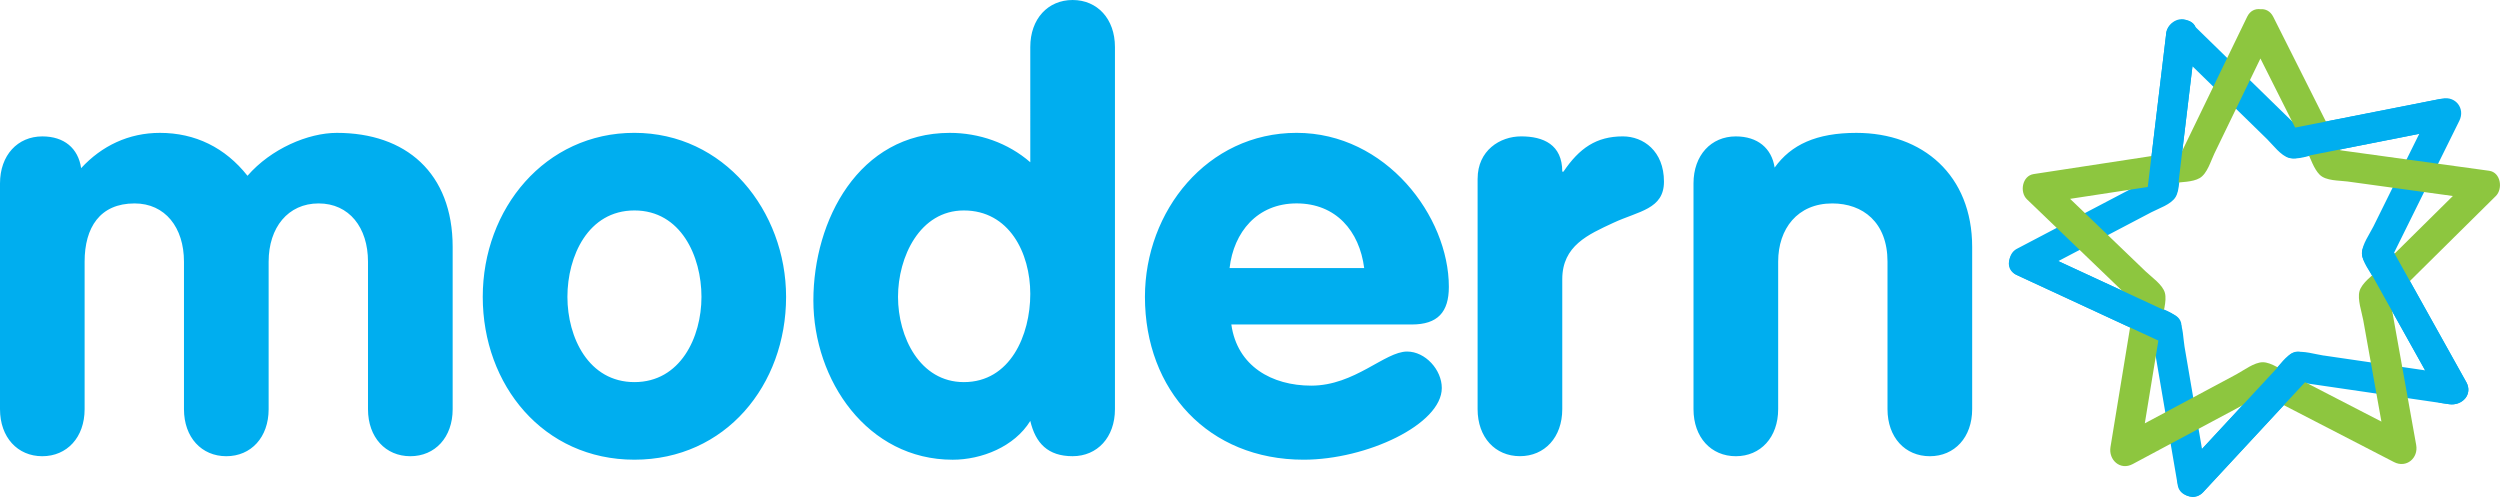
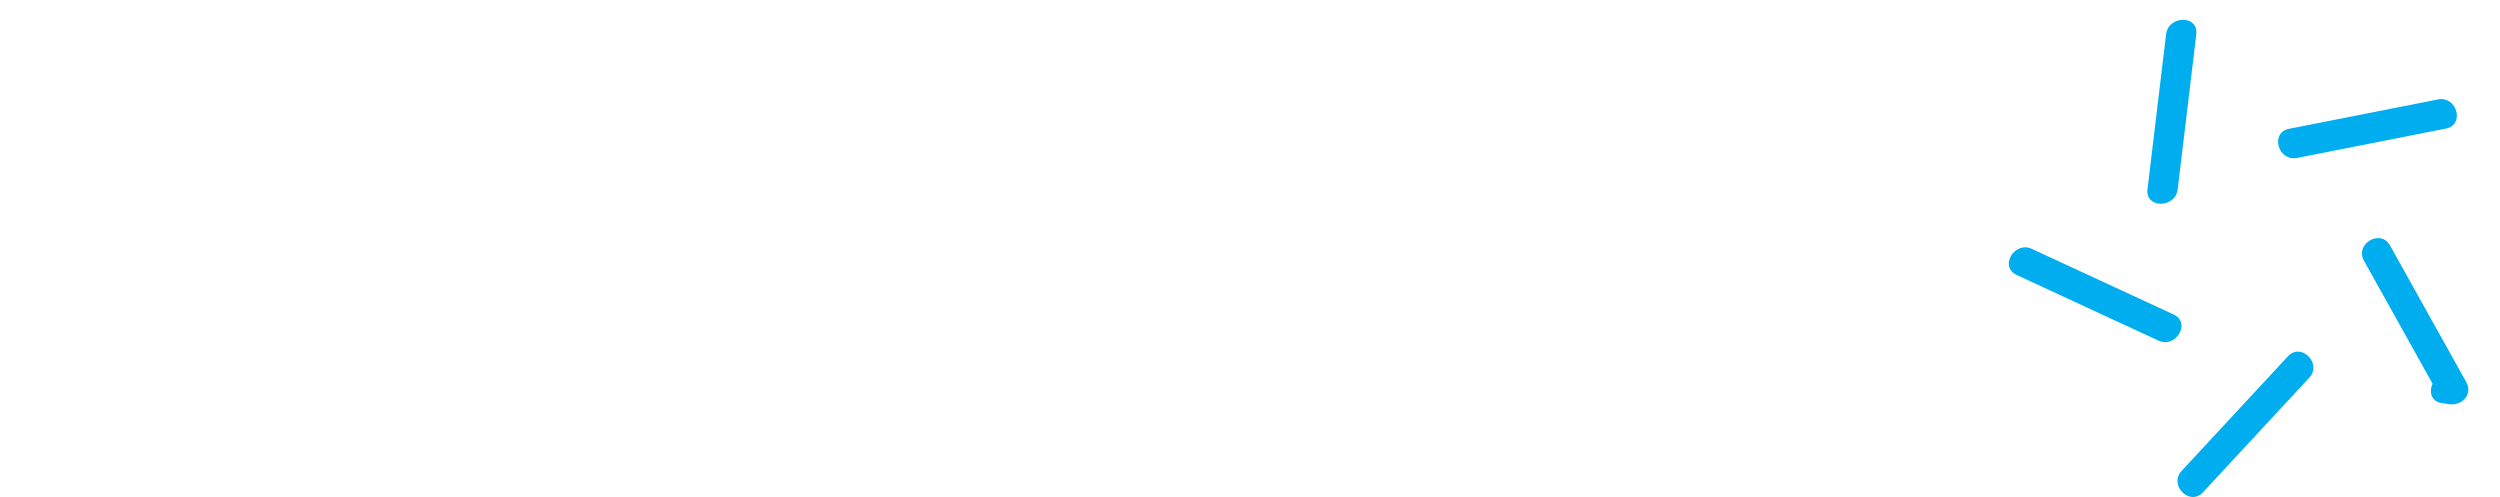
<svg xmlns="http://www.w3.org/2000/svg" viewBox="0 0 992.13 197.23">
-   <path d="M0 72.79c0-11.2 7-18.66 16.8-18.66 8.63 0 14.23 4.67 15.4 12.6 8.17-8.87 18.9-14 31.26-14 14 0 25.9 5.83 34.76 17.03 9.33-10.73 24.03-17.03 35.46-17.03 27.29 0 45.96 15.86 45.96 45.26v64.39c0 11.2-7 18.67-16.8 18.67s-16.8-7.46-16.8-18.67v-58.55c0-13.53-7.46-23.1-19.6-23.1s-19.83 9.57-19.83 23.1v58.55c0 11.2-7 18.67-16.8 18.67s-16.8-7.46-16.8-18.67v-58.55c0-13.53-7.46-23.1-19.6-23.1-13.76 0-19.83 9.57-19.83 23.1v58.55c0 11.2-7 18.67-16.8 18.67S0 173.57 0 162.37zm311.96 45.02c0 34.99-24.03 64.62-60.19 64.62s-60.19-29.63-60.19-64.62 24.73-65.09 60.19-65.09 60.19 31.03 60.19 65.09m-86.78 0c0 16.1 8.4 33.83 26.6 33.83s26.6-17.73 26.6-33.83-8.17-34.29-26.6-34.29-26.6 18.2-26.6 34.29m217.29 44.56c0 11.2-7 18.67-16.8 18.67s-14.7-5.13-16.8-14c-6.3 10.27-19.36 15.4-30.79 15.4-33.83 0-55.29-31.5-55.29-63.22s17.96-66.49 54.12-66.49c11.66 0 23.1 3.97 31.96 11.66V18.66c0-11.2 7-18.66 16.8-18.66s16.8 7.46 16.8 18.66zm-59.96-78.85c-17.5 0-26.13 18.43-26.13 34.29s8.63 33.83 26.13 33.83c18.43 0 26.36-18.67 26.36-34.99s-8.4-33.13-26.36-33.13m106.15 45.26c2.33 16.56 16.1 24.26 31.72 24.26 17.26 0 29.16-13.53 38.03-13.53 7.23 0 13.77 7.23 13.77 14.46 0 14.46-29.86 28.46-54.82 28.46-37.79 0-62.99-27.53-62.99-64.62 0-34.06 24.73-65.09 60.19-65.09s60.42 33.13 60.42 61.12c0 10.03-4.43 14.93-14.7 14.93h-71.62Zm52.72-22.4c-1.87-14.7-11.2-25.66-26.83-25.66s-24.96 11.43-26.59 25.66zm45.02-35.46c0-11.2 8.86-16.8 17.26-16.8 8.87 0 16.33 3.27 16.33 14h.47c6.3-9.33 13.06-14 23.56-14 8.17 0 16.33 5.83 16.33 17.96 0 10.96-10.03 11.66-20.06 16.33s-20.3 9.1-20.3 22.4v51.55c0 11.2-7 18.67-16.8 18.67s-16.8-7.46-16.8-18.67V70.91Zm85.67 1.87c0-11.2 7-18.66 16.8-18.66 8.63 0 14.23 4.67 15.4 12.37 6.53-9.1 16.56-13.77 32.43-13.77 26.36 0 45.96 16.8 45.96 45.26v64.39c0 11.2-7 18.67-16.8 18.67s-16.8-7.46-16.8-18.67v-58.55c0-15.63-9.8-23.1-21.93-23.1-13.77 0-21.46 10.03-21.46 23.1v58.55c0 11.2-7 18.67-16.8 18.67s-16.8-7.46-16.8-18.67V72.8Zm306.65 78.81c-9.54-17.1-19.08-34.21-28.62-51.31 8.63-17.46 17.27-34.91 25.9-52.37 2.4-4.86-1.48-9.85-6.77-8.81-19.1 3.77-38.2 7.53-57.29 11.3-13.56-13.24-27.12-26.48-40.68-39.71-.6-1.37-1.81-2.25-3.23-2.62-4.01-1.78-8.53 1.87-8.44 5.86-2.29 19.11-4.59 38.22-6.88 57.34-17.46 9.17-34.93 18.33-52.39 27.5-3.76 1.97-4.07 8.47 0 10.35 17.98 8.32 35.96 16.65 53.94 24.97 3.34 19.54 6.67 39.07 10.01 58.61.76 4.46 7.15 5.75 10.02 2.65l40.2-43.35 57.48 8.4c5.02.73 9.56-3.81 6.77-8.81Zm-56.58-10.5c-3.17-.46-8.33-2.11-11.54-1.22-3.32.91-6.2 5.38-8.39 7.73l-14.57 15.71-13.77 14.85c-1.09-6.4-2.19-12.8-3.28-19.2-1.22-7.14-2.44-14.28-3.66-21.43-.54-3.17-.48-7.69-2.16-10.57-1.77-3.03-6.87-4.34-9.81-5.7l-19.44-9c-6.23-2.88-12.45-5.76-18.68-8.65 5.99-3.14 11.98-6.29 17.97-9.43 6.32-3.32 12.65-6.64 18.97-9.96 2.85-1.5 7.88-3.09 9.63-6.07 1.68-2.87 1.44-8.23 1.83-11.41l2.55-21.27c.77-6.39 1.53-12.78 2.3-19.17 4.76 4.65 9.53 9.3 14.29 13.95l15.33 14.97c2.29 2.24 5.41 6.54 8.69 7.44 3.25.89 8.33-1.01 11.47-1.63 7.01-1.38 14.01-2.76 21.02-4.15 6.4-1.26 12.8-2.52 19.2-3.79-2.9 5.86-5.79 11.71-8.69 17.56-3.17 6.4-6.33 12.8-9.5 19.2-1.42 2.87-4.56 7.23-4.56 10.6s3.37 7.59 4.93 10.4c3.48 6.24 6.96 12.48 10.44 18.71 3.24 5.8 6.47 11.6 9.71 17.4l-19.08-2.79c-7.07-1.03-14.13-2.07-21.2-3.1Z" fill="#00aeef" />
-   <path d="m987.83 67.77-59.06-8.13c-8.88-17.66-17.75-35.31-26.63-52.97-1.17-2.33-3.13-3.18-5.08-3.02-2.02-.26-4.09.56-5.28 3.02-8.63 17.81-17.25 35.61-25.87 53.41l-58.86 9c-4.55.7-5.63 7.15-2.65 10.02l42.56 40.88c-3.14 19.14-6.27 38.28-9.41 57.42-.84 5.11 3.85 9.42 8.81 6.77l51.69-27.66c17.34 8.95 34.68 17.9 52.01 26.86 4.91 2.54 9.74-1.57 8.81-6.77-3.43-19.13-6.85-38.25-10.28-57.38l41.88-41.43c2.89-2.86 1.98-9.38-2.65-10.02Zm-43.91 39.21c-2.28 2.25-6.64 5.29-7.55 8.58-.89 3.24.92 8.35 1.49 11.5l3.78 21.09c1.14 6.39 2.29 12.77 3.43 19.16-5.84-3.01-11.68-6.03-17.51-9.04-6.35-3.28-12.69-6.55-19.04-9.83-2.85-1.47-7.15-4.69-10.53-4.69s-7.64 3.29-10.47 4.8c-6.3 3.37-12.59 6.74-18.89 10.11-5.82 3.12-11.64 6.23-17.46 9.34 1.05-6.37 2.09-12.75 3.13-19.12 1.16-7.05 2.31-14.09 3.47-21.14.52-3.16 2.25-8.29 1.37-11.52-.91-3.31-5.32-6.27-7.63-8.5-5.15-4.95-10.3-9.89-15.45-14.84l-14.54-13.97c6.45-.99 12.91-1.97 19.36-2.96 7.16-1.09 14.32-2.19 21.48-3.28 3.16-.48 7.73-.33 10.59-2 3.01-1.76 4.42-6.84 5.83-9.75 3.11-6.43 6.23-12.85 9.34-19.28 2.98-6.14 5.95-12.29 8.93-18.43 2.88 5.74 5.77 11.47 8.65 17.21 3.25 6.47 6.51 12.95 9.76 19.42 1.47 2.92 2.73 7.12 5.1 9.49 2.51 2.51 7.78 2.25 11.01 2.69 7.08.97 14.15 1.95 21.23 2.92 6.87.95 13.75 1.89 20.62 2.84-4.76 4.71-9.52 9.41-14.28 14.12-5.08 5.02-10.15 10.04-15.23 15.07Z" fill="#8dc63f" />
  <path d="M864.22 75.14c2.46-20.52 4.93-41.04 7.39-61.56.92-7.67-11.08-7.58-11.99 0-2.46 20.52-4.93 41.04-7.39 61.56-.92 7.67 11.08 7.58 11.99 0m-1.6 49.68c-18.75-8.68-37.51-17.36-56.26-26.05-6.97-3.23-13.06 7.11-6.05 10.35 18.75 8.68 37.51 17.36 56.26 26.05 6.97 3.23 13.06-7.11 6.05-10.35m45.33 16.6-42.16 45.46c-5.25 5.66 3.21 14.16 8.48 8.48l42.16-45.46c5.25-5.66-3.21-14.16-8.48-8.48m70.77 10.18c-10.07-18.05-20.14-36.1-30.21-54.16-3.77-6.75-14.13-.71-10.35 6.05 9.07 16.25 18.13 32.51 27.2 48.76-1.45 3.13-.61 7.09 3.69 7.72.97.14 1.93.29 2.9.43 5.02.74 9.56-3.81 6.77-8.81Zm-67.14-88.92c19.71-3.89 39.42-7.78 59.12-11.66 7.58-1.5 4.36-13.05-3.19-11.56-19.71 3.89-39.42 7.78-59.12 11.66-7.58 1.5-4.36 13.05 3.19 11.56" fill="#00aeef" />
</svg>